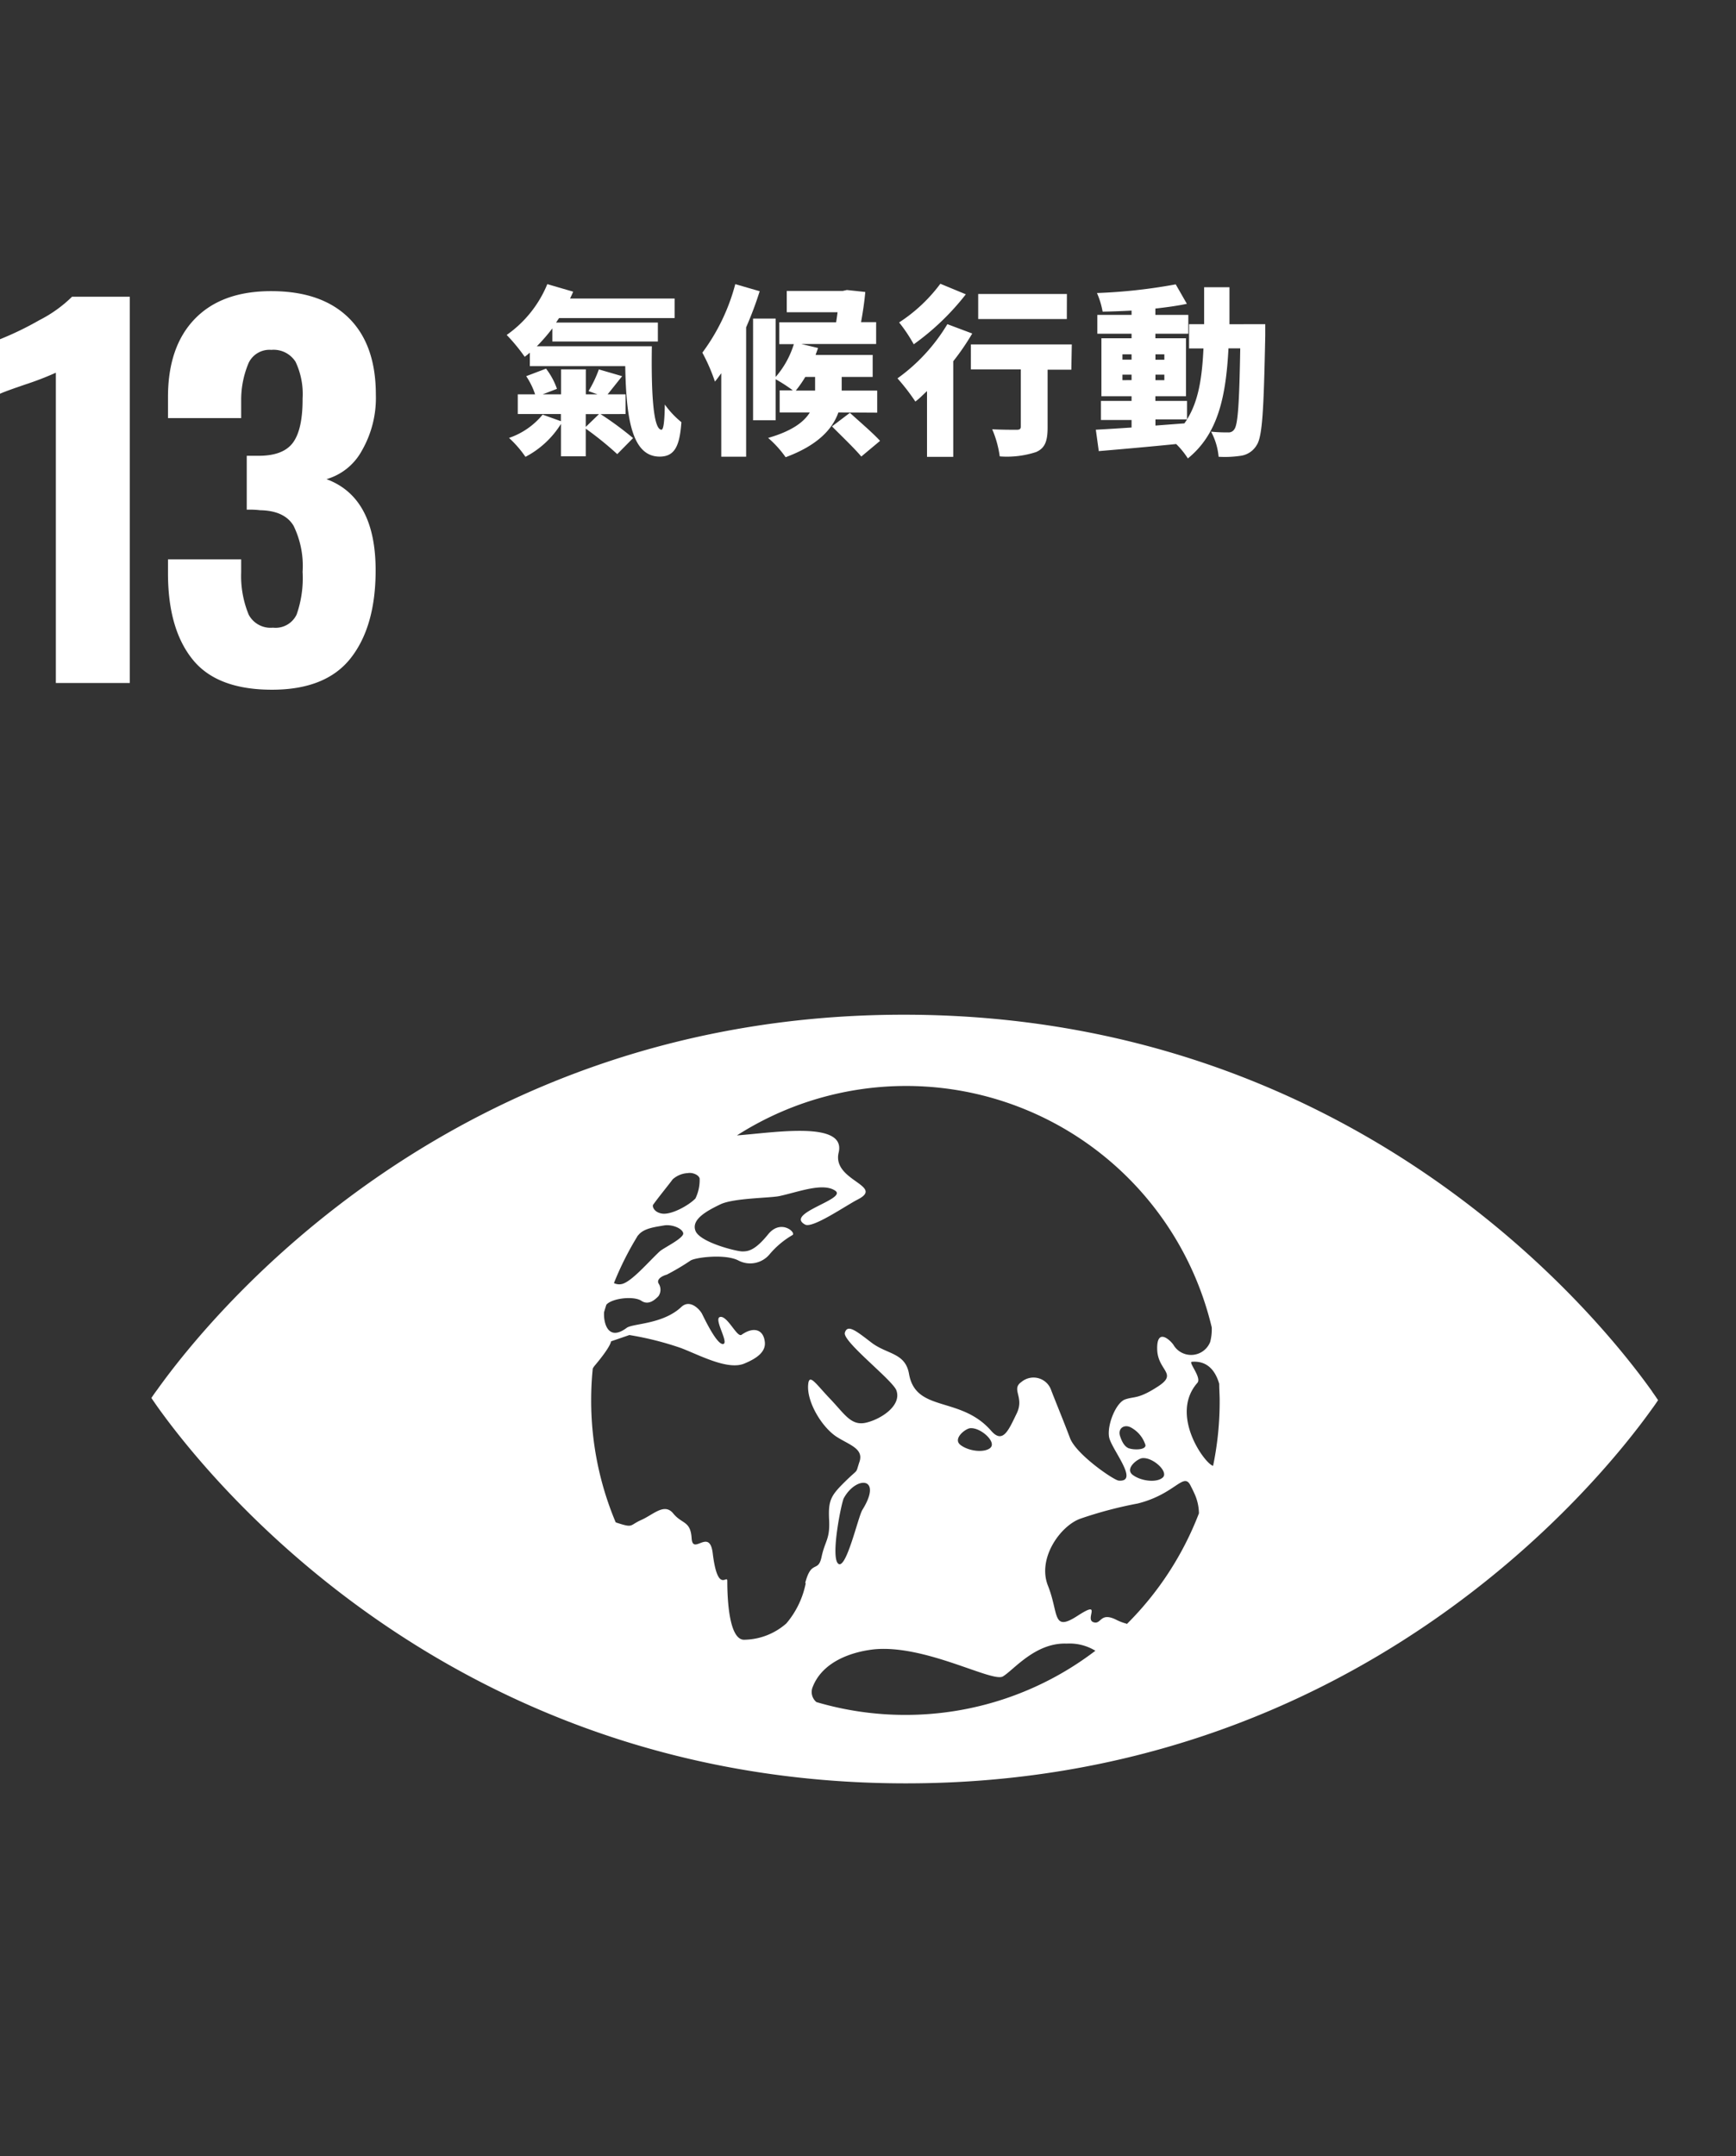
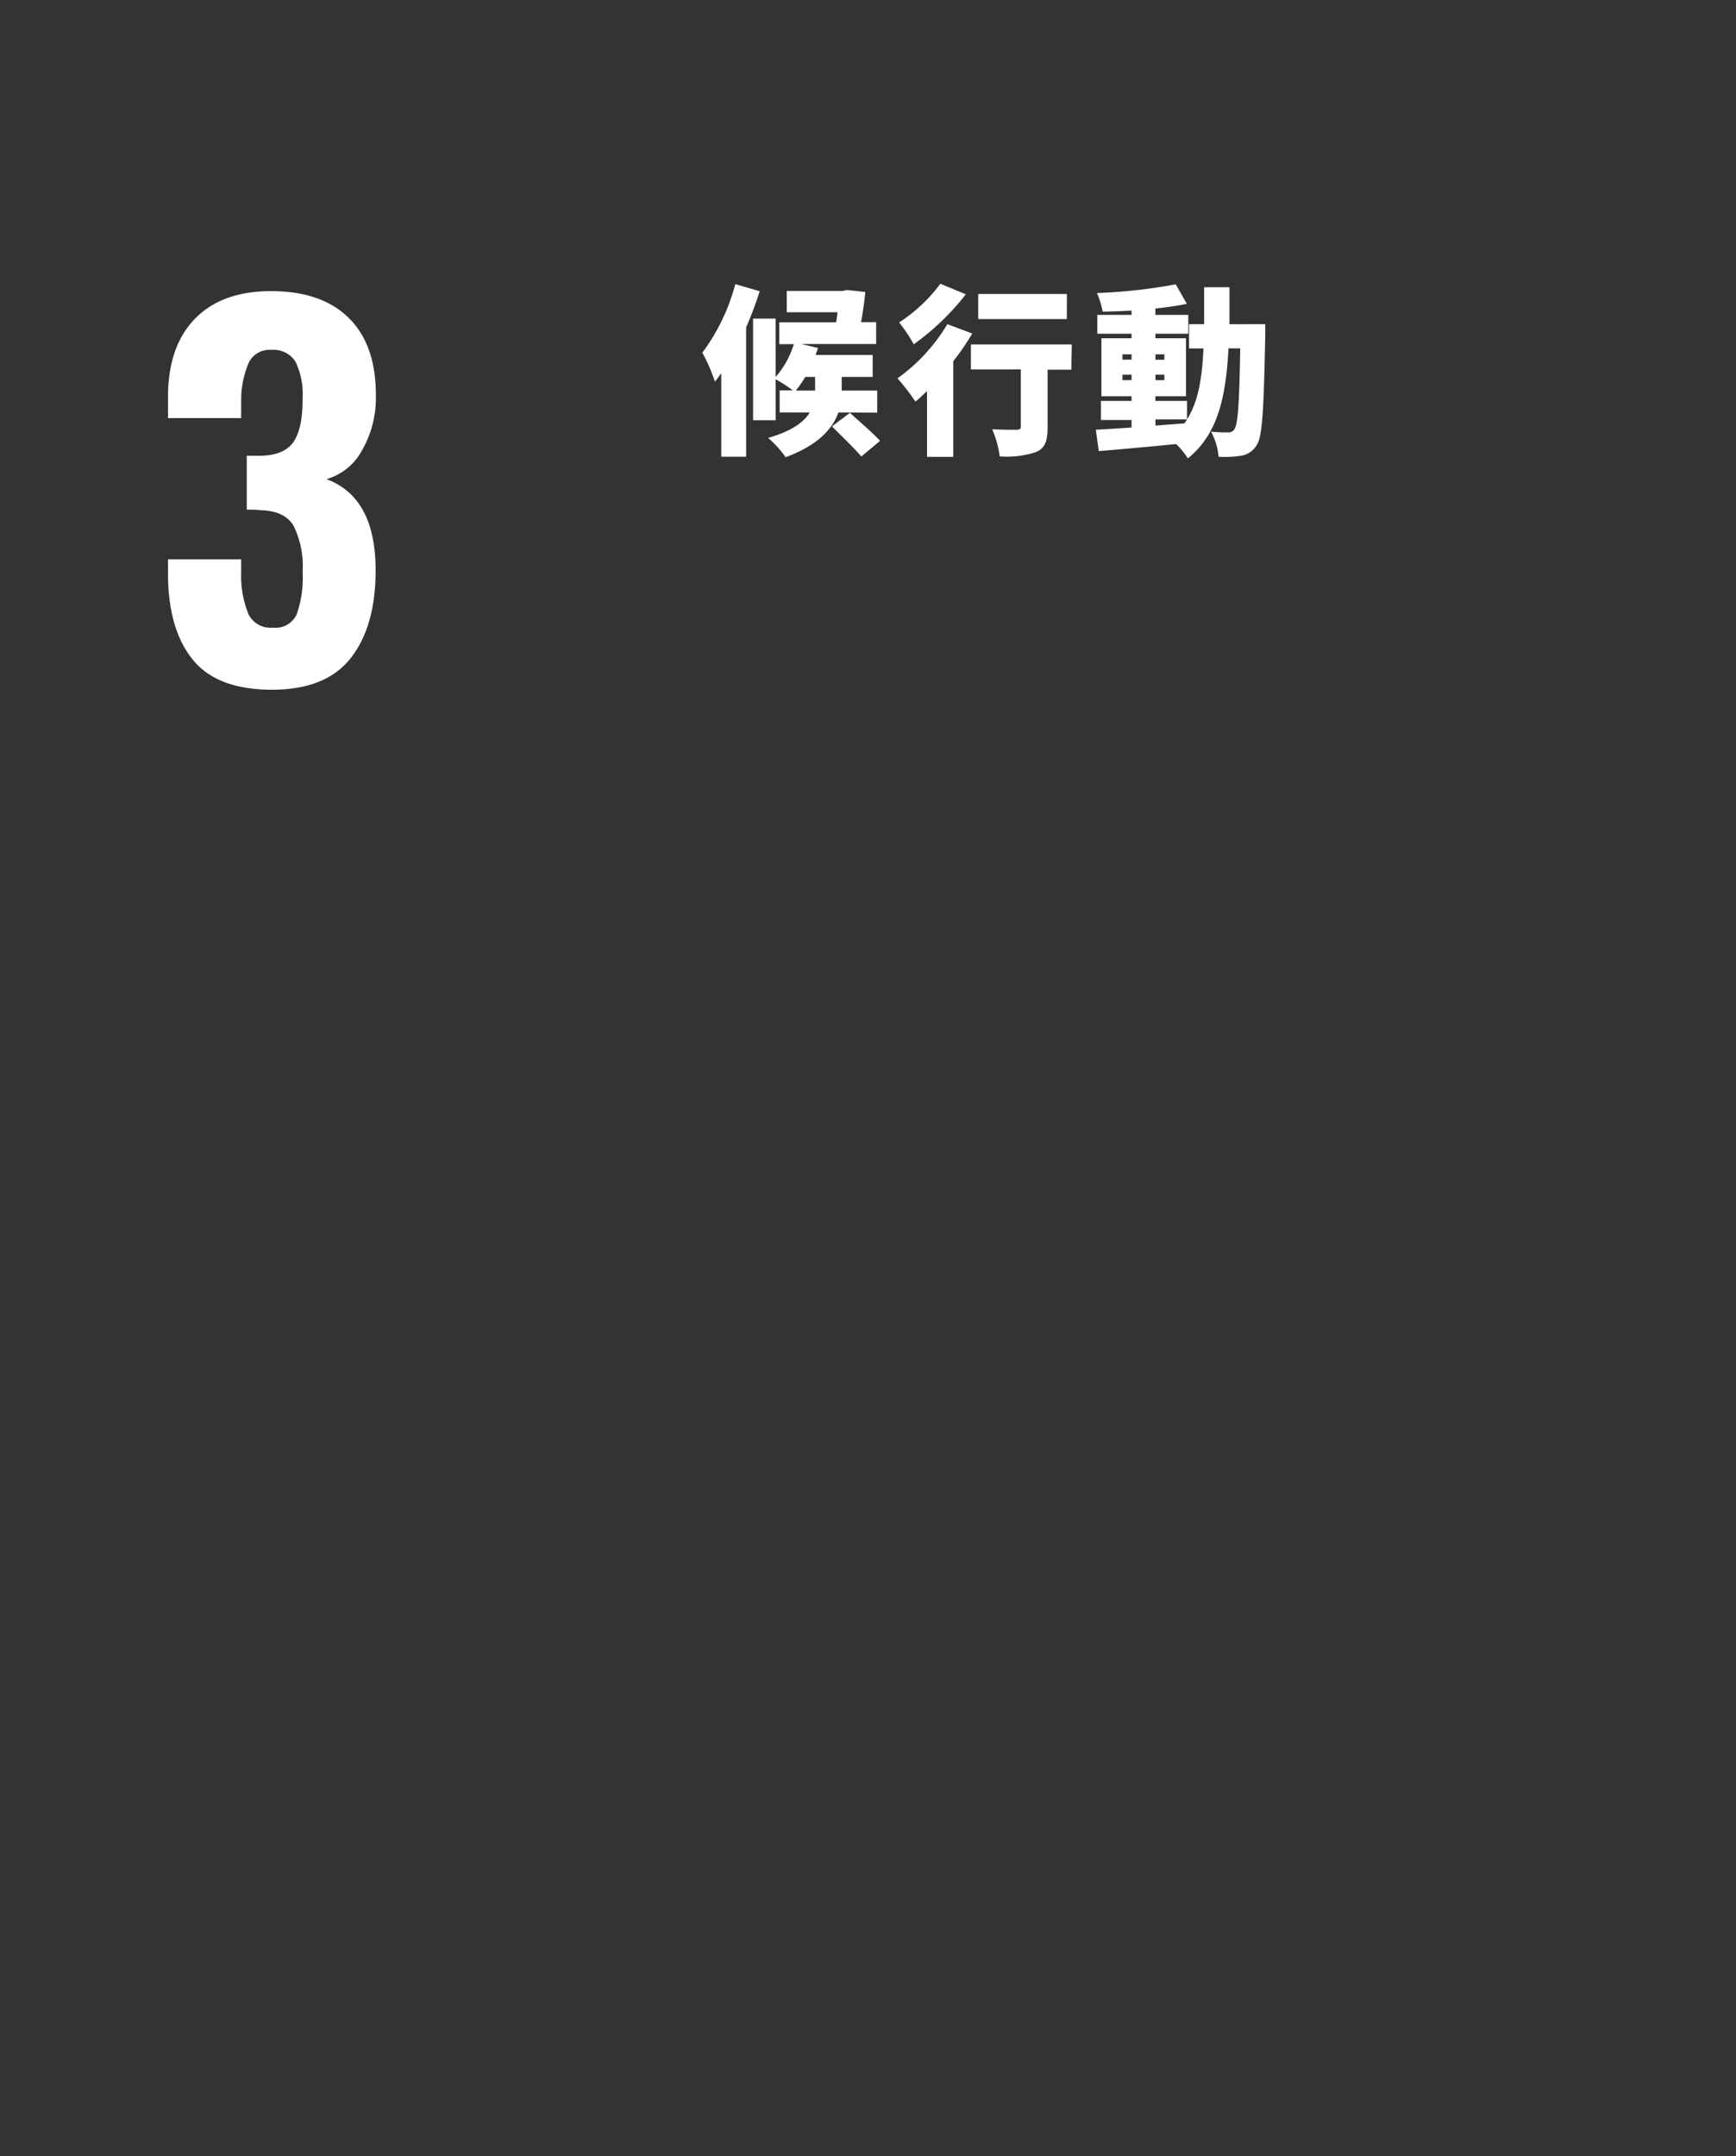
<svg xmlns="http://www.w3.org/2000/svg" viewBox="0 0 230.34 286">
  <rect x="0" y="0" width="230.34" height="286" fill="#333333" stroke="none" />
  <defs>
    <style>.a{fill:none;}.b{fill:#fff;}</style>
  </defs>
  <title>工作區域 70</title>
  <rect class="a" x="0.34" width="230" height="286" />
-   <path class="b" d="M86.49,45.93C86.4,52,86.66,57,87.77,57c.29,0,.41-1.31.44-3.34A11.94,11.94,0,0,0,90.41,56c-.22,3.12-.87,4.57-2.88,4.57-3.75,0-4.45-5.27-4.57-12H70.3V46.78c-.22.19-.46.39-.68.55a24.14,24.14,0,0,0-2.39-2.9,15.33,15.33,0,0,0,5.39-6.74l3.43,1c-.12.31-.27.6-.41.91H89.51v2.59H74.19c-.15.19-.27.41-.41.6H87.29V45.3h-14V43.56a23.82,23.82,0,0,1-2.06,2.37Zm-6.81,9A44.12,44.12,0,0,1,84,58.11l-2.1,2.13a43.43,43.43,0,0,0-4.18-3.38v3.67H74.43v-4.3a12.2,12.2,0,0,1-4.71,4.37,14.39,14.39,0,0,0-2.18-2.51A9.91,9.91,0,0,0,72,55l2.42.87v-.95H68.7V52.31H71a9.93,9.93,0,0,0-1.18-2.41l2.63-1a9.47,9.47,0,0,1,1.45,2.68L72,52.31h2.44V49h3.29v3.31h1.55l-1.19-.43A16.12,16.12,0,0,0,79.46,49l3.09.9c-.7.87-1.38,1.74-1.93,2.41H83v2.61Zm-.2,0H77.72v1.7Z" />
  <path class="b" d="M100.8,38.63A47.78,47.78,0,0,1,99,43.42V60.58H95.7V49.51c-.29.39-.55.77-.84,1.11a23.79,23.79,0,0,0-1.67-3.84,26.53,26.53,0,0,0,4.37-9.09Zm10.44,16.08c-.77,2.2-2.75,4.37-7,5.94a14,14,0,0,0-2.32-2.56c3.21-.92,4.78-2.15,5.53-3.38h-4V51.78h1.74a19.93,19.93,0,0,0-2.27-1.47v5.44h-3V42.26h3V50a12,12,0,0,0,2.41-4.35h-1.93v-2.9h7.54c.07-.44.14-.9.19-1.33h-6.74V38.59h7.44l.54-.12,2.44.26c-.12,1.38-.34,2.76-.56,4h2v2.9h-9.94l2.23.53c-.1.31-.22.6-.32.92h7.57V50h-4.11v1.81h4.71v2.93ZM106.85,50a15.38,15.38,0,0,1-1.26,1.81h2.56V50Zm5.92,4.76c1.21,1.11,3.09,2.71,4,3.72l-2.49,2.08c-.82-1-2.63-2.73-3.89-4Z" />
  <path class="b" d="M129,44.24a32.17,32.17,0,0,1-2.52,3.68V60.6H123V51.88c-.54.48-1,1-1.55,1.38a27.19,27.19,0,0,0-2.37-3.07A23.94,23.94,0,0,0,125.7,43Zm-.85-5.2a33.33,33.33,0,0,1-6.91,6.63,20.65,20.65,0,0,0-1.94-2.9,21.11,21.11,0,0,0,5.47-5.13Zm14,10H139v7.63c0,1.79-.31,2.76-1.52,3.29a12.4,12.4,0,0,1-4.83.58,14,14,0,0,0-1-3.6c1.18.07,2.78.07,3.21.07s.58-.09.58-.43V49h-6.62V45.69h13.39Zm-.6-6.72H129.79V39h11.77Z" />
  <path class="b" d="M167.88,43s0,1.09,0,1.5c-.2,9.79-.37,13.41-1.14,14.55a2.91,2.91,0,0,1-2.05,1.4,14.23,14.23,0,0,1-3,.14,8.61,8.61,0,0,0-1-3.33,21.47,21.47,0,0,0,2.28.1.88.88,0,0,0,.82-.44c.46-.63.65-3.46.77-10.71H163c-.34,6.53-1.43,11.39-5.39,14.6a10.75,10.75,0,0,0-1.55-1.91c-3.67.37-7.44.7-10.27.94L145.4,57c1.33-.07,2.95-.17,4.74-.29v-1h-4.06V53.18h4.06v-.62h-4V44.87h4v-.6H145.6v-2.5h4.54V41.2c-1.31.07-2.61.12-3.84.14a10.78,10.78,0,0,0-.75-2.47A71.86,71.86,0,0,0,156,37.72l1.48,2.58c-1.26.27-2.69.46-4.18.63v.84h4.37v2.5h-4.37v.6h4.06v7.69h-4.06v.62h4.2v2.45c1.52-2.42,2-5.52,2.18-9.41h-1.91V43h2V38.1h3.36c0,1.72,0,3.36,0,4.91Zm-18.95,4.71h1.21V47h-1.21Zm1.21,2.71V49.7h-1.21v.73ZM153.31,47v.72h1.18V47Zm1.18,2.7h-1.18v.73h1.18Zm-1.18,6.75,3.84-.29c.12-.17.24-.34.36-.53h-4.2Z" />
-   <path class="b" d="M7.41,49.44A40.44,40.44,0,0,1,3.36,51Q.69,51.91,0,52.23V45a41.94,41.94,0,0,0,5.22-2.53,17.47,17.47,0,0,0,4.34-3.11h7.66V90.6H7.41Z" />
  <path class="b" d="M25.52,87.43Q22.28,83.38,22.29,76V74.2H32v1.71a13.46,13.46,0,0,0,1,5.63,3.28,3.28,0,0,0,3.22,1.72,3.09,3.09,0,0,0,3.14-1.75,14.64,14.64,0,0,0,.79-5.66,12.14,12.14,0,0,0-1.2-6.11q-1.2-2-4.43-2.06a11.73,11.73,0,0,0-1.78-.07V60.46h1.59q3.28,0,4.56-1.77t1.26-5.83A10,10,0,0,0,39.22,48,3.44,3.44,0,0,0,36,46.41a3.06,3.06,0,0,0-3,1.71A12.56,12.56,0,0,0,32,53.18v2.28H22.29V52.67q0-6.7,3.57-10.38T36,38.62q6.65,0,10.26,3.54c2.41,2.37,3.61,5.76,3.61,10.2A14,14,0,0,1,48,59.8a7.81,7.81,0,0,1-4.68,3.76q6.52,2.41,6.52,12.1,0,7.41-3.29,11.62T36.09,91.49q-7.35,0-10.57-4.06" />
-   <path class="b" d="M219.23,184.6c-7.11-10-39.25-49.91-99.11-50S28,174.35,20.87,184.33q-.47.63-.78,1.11c.21.32.47.69.77,1.12,7.12,10,39.26,49.9,99.12,50s92.12-39.74,99.24-49.71c.32-.43.57-.8.78-1.12-.21-.31-.46-.69-.77-1.11M86.69,159.77c.55-.79,2.34-3,2.56-3.33a3.25,3.25,0,0,1,2-.83c.64-.12,1.48.24,1.58.72a5.59,5.59,0,0,1-.56,2.65c-.88.91-3.17,2.19-4.43,2-1-.15-1.35-.91-1.17-1.2M84.55,164l.22-.25c.75-.85,2.25-1,3.29-1.19s2.42.34,2.59,1S88,165.55,87.53,166c-1.44,1.33-3.7,4-5,4.32a1.56,1.56,0,0,1-1.07-.12,40.82,40.82,0,0,1,3.11-6.2m22.34,46a11.76,11.76,0,0,1-2.57,5.34,8.63,8.63,0,0,1-5.69,2.17c-1.89-.15-2.15-5.21-2.15-7.81,0-.9-1.27,1.77-1.93-3.65-.42-3.47-2.65.35-2.8-2s-1.27-1.85-2.44-3.29-2.62.14-4.24.86-1,1.1-3.25.37l-.15-.06a41.58,41.58,0,0,1-3.25-16.23,40.8,40.8,0,0,1,.21-4.16,2.21,2.21,0,0,1,.26-.39c2.2-2.61,2.16-3.22,2.16-3.22l2.44-.84a41.12,41.12,0,0,1,6.83,1.72c2.41.91,6.22,3,8.43,2.06,1.6-.66,2.86-1.53,2.71-2.86-.18-1.68-1.5-2.07-3.09-.95-.59.41-1.84-2.52-2.82-2.37s1.21,3.45.38,3.59-2.52-3.45-2.8-4-1.58-2-2.74-.92c-2.47,2.33-6.46,2.18-7.26,2.78-2.45,1.83-3.09-.6-3-2.08.1-.34.2-.68.31-1,.8-.88,3.66-1.17,4.64-.51s1.85-.19,2.27-.62a1.5,1.5,0,0,0,0-1.7c-.27-.58.54-1,1.1-1.15a31.37,31.37,0,0,0,3.17-1.88c.75-.43,4.6-.89,6.33,0a3.35,3.35,0,0,0,4.16-.84,11.51,11.51,0,0,1,3-2.52c.6-.28-1.49-2.23-3.21-.11S99.3,166,98.5,166s-5.63-1.21-6.22-2.73,1.51-2.65,3.29-3.51,6.64-.83,7.88-1.11c2.53-.55,5.76-1.82,7.38-.7s-6.79,3-4,4.49c1,.54,5.44-2.55,7-3.34,3.59-1.85-3.47-2.47-2.55-6.23,1-4.25-8.66-2.61-13.5-2.26a41.69,41.69,0,0,1,63,25.47,6.56,6.56,0,0,1-.21,1.93,2.72,2.72,0,0,1-4.88.37c-.42-.61-2.21-2.31-2.15.58s2.8,3.19.14,4.93-3.16,1.31-4.39,1.74-2.42,3.41-2.13,5,4.09,6,1.27,5.77c-.66-.06-5.64-3.47-6.46-5.65s-1.81-4.57-2.48-6.3a2.48,2.48,0,0,0-3.93-1.16c-1.48,1,.41,2-.66,4.2s-1.83,4.1-3.39,2.3c-4.06-4.66-10-2.37-10.9-7.56-.5-2.82-2.92-2.55-5-4.15s-3.16-2.45-3.51-1.3,6.37,6.31,6.84,7.66c.71,2-2,3.79-4,4.27s-2.85-1.12-4.79-3.15-2.79-3.46-2.92-1.88c-.2,2.3,1.84,5.67,3.81,6.93,1.69,1.07,3.58,1.56,3,3.29s0,.75-1.9,2.62-2.26,2.48-2.13,5.08-.54,2.75-1,4.92-1.35.29-2.17,3.46m44.76-16.56c1.4-.12,3.5,1.83,2.68,2.57s-2.93.47-4-.36.67-2.16,1.3-2.21m-1.77-1.29c-.45-.17-.85-.59-1.19-1.62s.53-1.6,1.37-1.19a4,4,0,0,1,2,2.39c0,.69-1.68.6-2.14.42m-18.41-.1c-.82.74-2.93.47-4-.36s.66-2.17,1.29-2.22c1.41-.12,3.51,1.84,2.69,2.58m-17,8.26c-.57.94-2.15,8-3.2,7.13s.43-8.13.74-8.69c1.65-3,5.21-2.86,2.46,1.56m5.63,27.19a41.62,41.62,0,0,1-11.72-1.7,1.73,1.73,0,0,1-.5-2c1.3-3.36,5.14-4.67,8.17-5,6.77-.65,15.65,4.42,17.06,3.6s4.29-4.52,8.48-4.36a6.59,6.59,0,0,1,3.8.95,41.49,41.49,0,0,1-25.29,8.51m29.43-12.1a6.63,6.63,0,0,1-1.31-.49c-2.27-1.16-2,.7-3.12.28s1.27-3-2.1-.82-2.44-.34-3.9-4,1.69-8,4.33-8.91a53.69,53.69,0,0,1,7.57-2c5-1.25,6.08-4.22,7-2.41.17.34.34.66.49,1a6.49,6.49,0,0,1,.64,2.71,41.87,41.87,0,0,1-9.58,14.7m11.45-21c-1.12-.3-5.79-6.78-2.08-11,.61-.7-1.24-2.76-.73-2.8,2-.16,3.1,1.1,3.63,2.92,0,.79.07,1.6.06,2.41a41.85,41.85,0,0,1-.88,8.51" />
</svg>